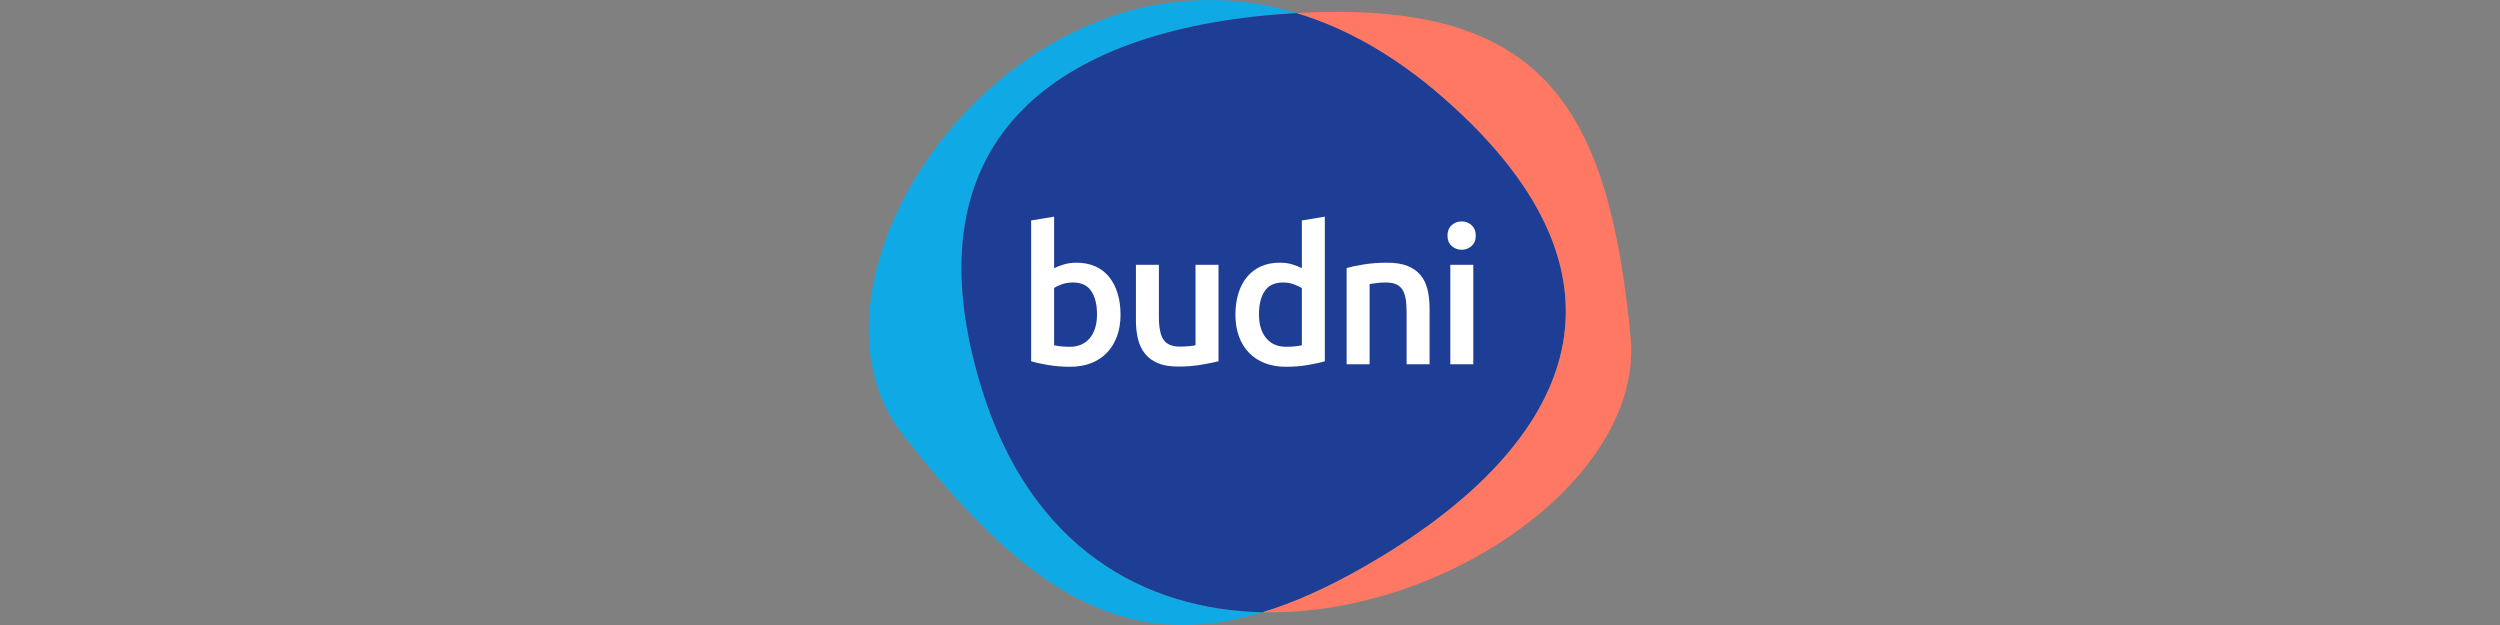
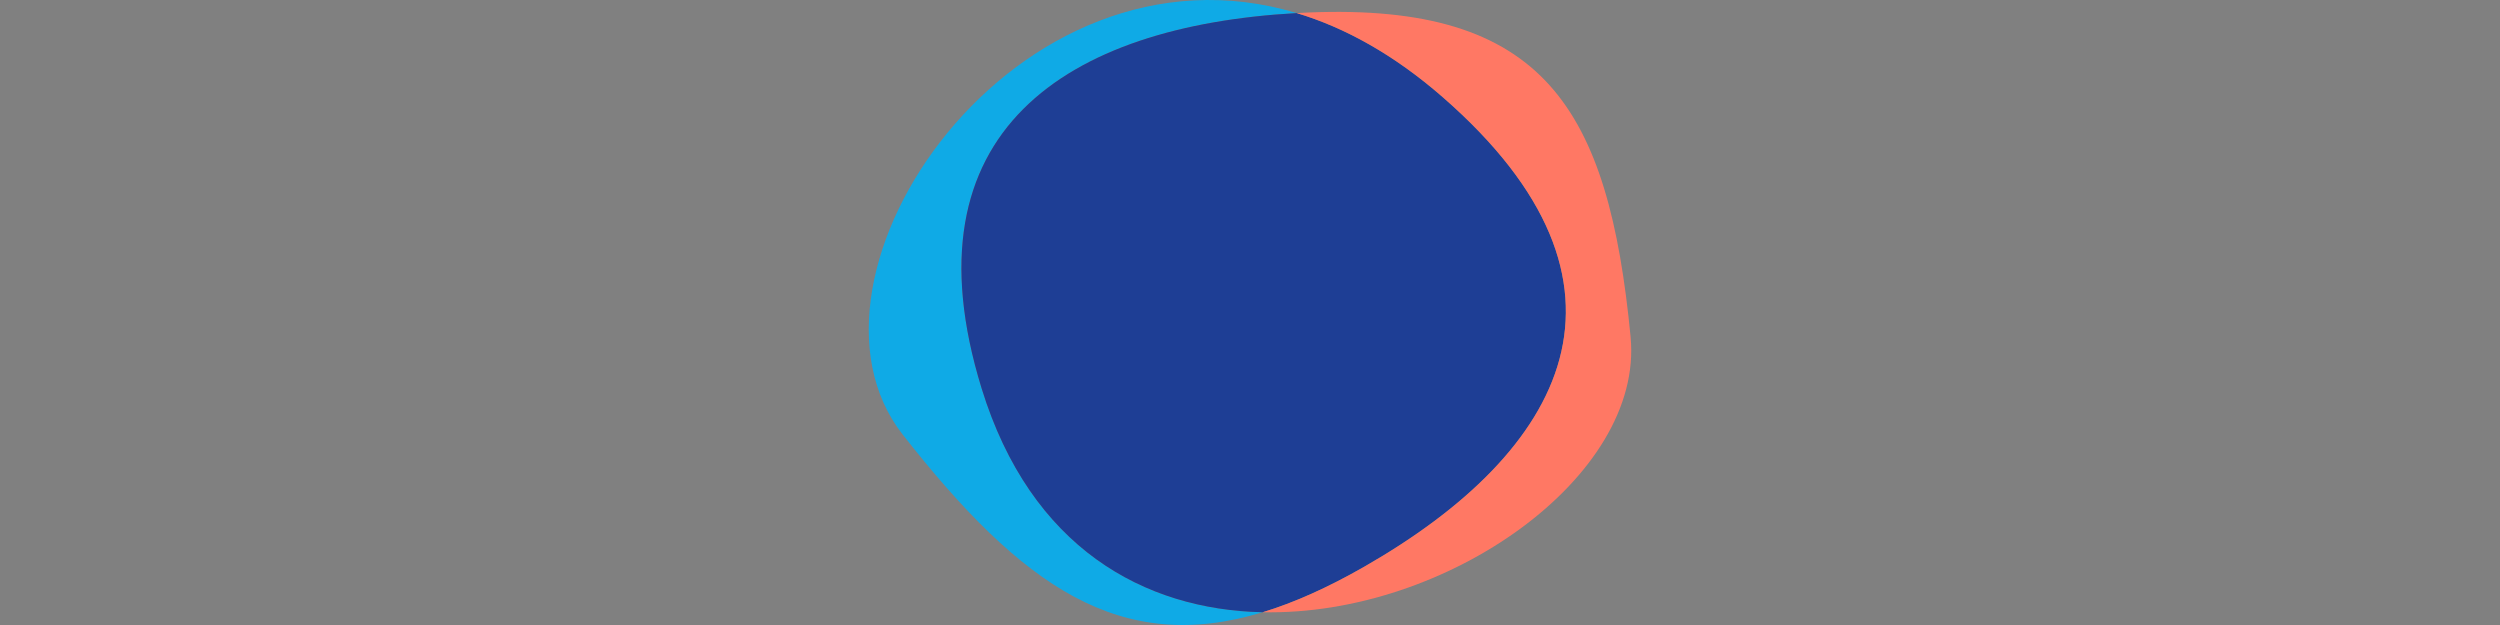
<svg xmlns="http://www.w3.org/2000/svg" width="800" height="200" viewBox="0 0 800 200" fill="none">
  <rect x="0" y="0" width="800" height="200" fill="#808080" stroke="none" />
  <g clip-path="url(#clip0_173_838)">
    <path fill-rule="evenodd" clip-rule="evenodd" d="M314.107 124.261C288.759 42.012 341.363 8.258 414.955 4.188C325.046 -22.888 249.042 88.23 288.848 139.04C327.013 187.752 358.533 209.776 404.066 195.916C366.138 195.119 329.844 175.32 314.107 124.261Z" fill="#0FAAE6" />
-     <path fill-rule="evenodd" clip-rule="evenodd" d="M461.667 31.08C446.031 17.436 430.293 8.8 414.956 4.188C341.364 8.258 288.76 42.012 314.108 124.261C329.845 175.32 366.139 195.112 404.067 195.916C414.135 192.855 424.884 188.039 436.542 181.367C500.945 144.526 530.435 91.056 461.667 31.08Z" fill="#1E3E95" />
+     <path fill-rule="evenodd" clip-rule="evenodd" d="M461.667 31.08C446.031 17.436 430.293 8.8 414.956 4.188C341.364 8.258 288.76 42.012 314.108 124.261C329.845 175.32 366.139 195.112 404.067 195.916C414.135 192.855 424.884 188.039 436.542 181.367C500.945 144.526 530.435 91.056 461.667 31.08" fill="#1E3E95" />
    <path fill-rule="evenodd" clip-rule="evenodd" d="M521.797 107.856C514.733 34.696 494.158 0.865 418.645 4.003C417.41 4.061 416.175 4.118 414.954 4.188C430.284 8.8 446.022 17.436 461.664 31.079C530.426 91.055 500.93 144.525 436.54 181.367C424.875 188.039 414.126 192.848 404.059 195.916C463.09 197.16 526.086 152.396 521.79 107.856" fill="#FF7864" />
-     <path fill-rule="evenodd" clip-rule="evenodd" d="M464.103 116.569H471.453V84.734H464.103V116.569ZM472.249 75.422C472.249 76.8 471.803 77.897 470.912 78.707C470.021 79.517 468.965 79.919 467.749 79.919C466.496 79.919 465.42 79.517 464.529 78.707C463.638 77.897 463.193 76.793 463.193 75.422C463.193 73.999 463.638 72.883 464.529 72.067C465.42 71.257 466.496 70.855 467.749 70.855C468.958 70.855 470.015 71.257 470.906 72.067C471.797 72.883 472.242 73.999 472.242 75.422H472.249ZM430.915 85.768C432.334 85.359 434.173 84.977 436.445 84.613C438.711 84.243 441.218 84.065 443.974 84.065C446.564 84.065 448.734 84.422 450.471 85.13C452.215 85.838 453.602 86.833 454.633 88.109C455.671 89.384 456.396 90.934 456.822 92.739C457.249 94.544 457.459 96.522 457.459 98.671V116.569H450.115V99.832C450.115 98.129 450.007 96.675 449.784 95.476C449.561 94.283 449.192 93.307 448.689 92.554C448.18 91.802 447.493 91.259 446.621 90.909C445.756 90.564 444.687 90.398 443.439 90.398C442.504 90.398 441.53 90.456 440.518 90.577C439.506 90.704 438.755 90.8 438.272 90.883V116.569H430.921V85.768H430.915ZM402.869 100.559C402.869 103.812 403.633 106.357 405.18 108.2C406.713 110.05 408.839 110.969 411.556 110.969C412.727 110.969 413.733 110.918 414.56 110.816C415.387 110.72 416.068 110.605 416.596 110.484V92.223C415.947 91.776 415.088 91.362 414.013 90.972C412.944 90.59 411.798 90.398 410.576 90.398C407.91 90.398 405.956 91.304 404.721 93.135C403.487 94.959 402.869 97.434 402.869 100.559ZM423.947 115.599C422.483 116.046 420.657 116.448 418.448 116.811C416.24 117.181 413.924 117.366 411.493 117.366C408.985 117.366 406.739 116.977 404.747 116.205C402.768 115.44 401.075 114.33 399.681 112.889C398.281 111.447 397.212 109.699 396.461 107.658C395.71 105.604 395.335 103.302 395.335 100.744C395.335 98.231 395.653 95.941 396.277 93.894C396.907 91.846 397.829 90.092 399.045 88.632C400.254 87.165 401.737 86.042 403.474 85.251C405.218 84.46 407.222 84.065 409.488 84.065C411.028 84.065 412.384 84.243 413.561 84.613C414.732 84.977 415.744 85.379 416.596 85.825V70.555L423.947 69.331V115.599ZM389.919 115.599C388.5 115.963 386.661 116.339 384.395 116.722C382.123 117.105 379.635 117.302 376.924 117.302C374.372 117.302 372.234 116.939 370.516 116.205C368.797 115.478 367.416 114.464 366.379 113.163C365.354 111.862 364.61 110.312 364.164 108.507C363.719 106.701 363.496 104.724 363.496 102.575V84.728H370.846V101.414C370.846 104.82 371.343 107.256 372.336 108.717C373.328 110.184 375.059 110.911 377.529 110.911C378.419 110.911 379.361 110.873 380.354 110.784C381.347 110.707 382.085 110.605 382.569 110.484V84.734H389.919V115.599ZM351.042 100.559C351.042 97.434 350.425 94.959 349.19 93.135C347.956 91.304 346.002 90.392 343.329 90.392C342.114 90.392 340.974 90.583 339.893 90.941C338.823 91.304 337.964 91.712 337.315 92.159V110.484C337.843 110.605 338.524 110.72 339.352 110.816C340.179 110.918 341.184 110.969 342.355 110.969C345.066 110.969 347.192 110.05 348.732 108.2C350.272 106.351 351.042 103.812 351.042 100.559ZM358.571 100.687C358.571 103.238 358.195 105.541 357.45 107.594C356.7 109.642 355.624 111.396 354.23 112.857C352.83 114.324 351.144 115.433 349.158 116.205C347.173 116.971 344.926 117.366 342.413 117.366C339.988 117.366 337.672 117.175 335.463 116.818C333.255 116.448 331.422 116.046 329.965 115.599V70.543L337.315 69.331V85.831C338.168 85.385 339.205 84.977 340.44 84.613C341.681 84.243 343.049 84.065 344.545 84.065C346.772 84.065 348.764 84.46 350.527 85.251C352.289 86.042 353.753 87.165 354.93 88.632C356.101 90.092 357.005 91.846 357.635 93.894C358.259 95.941 358.571 98.206 358.571 100.68" fill="white" />
  </g>
  <defs>
    <clipPath id="clip0_173_838">
      <rect width="244" height="200" fill="white" transform="translate(278)" />
    </clipPath>
  </defs>
</svg>